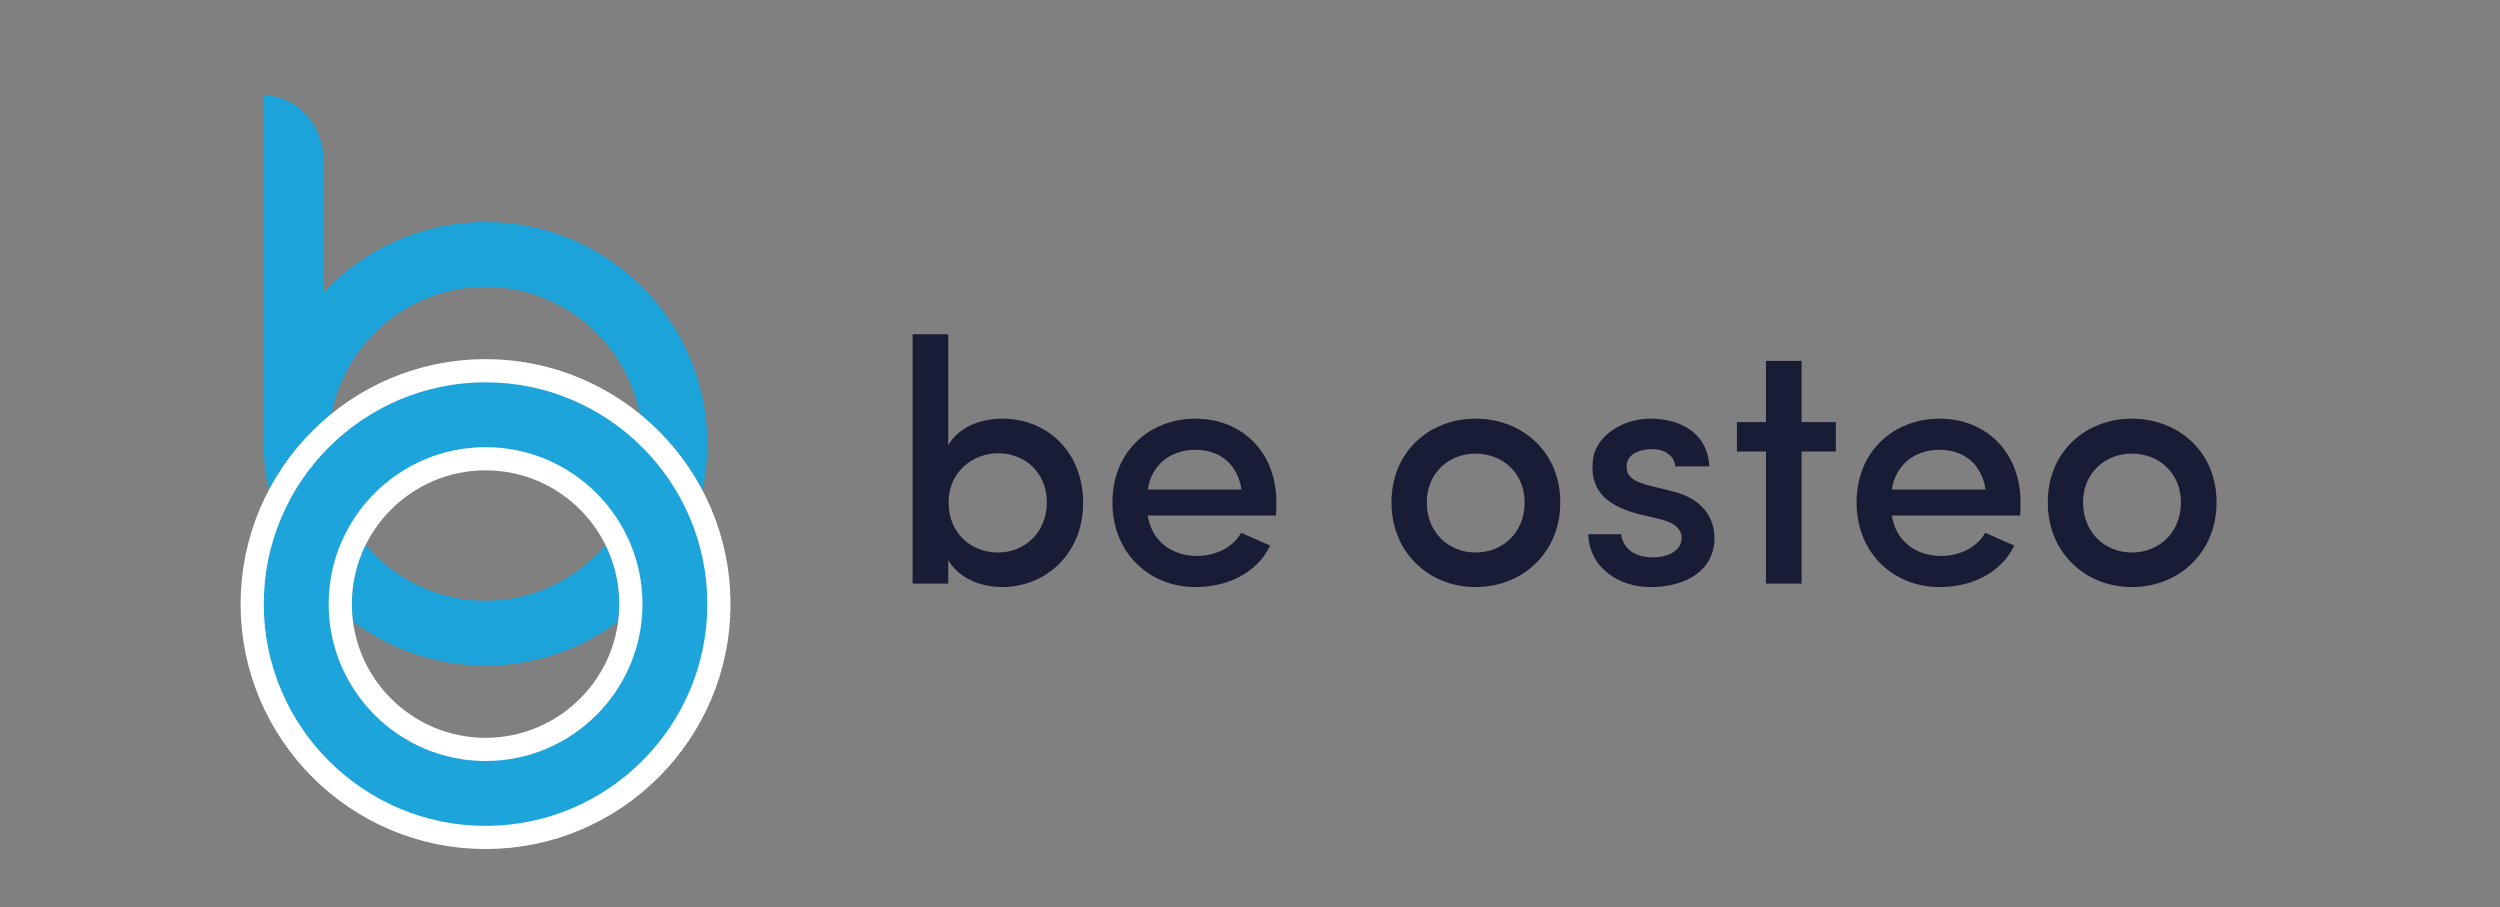
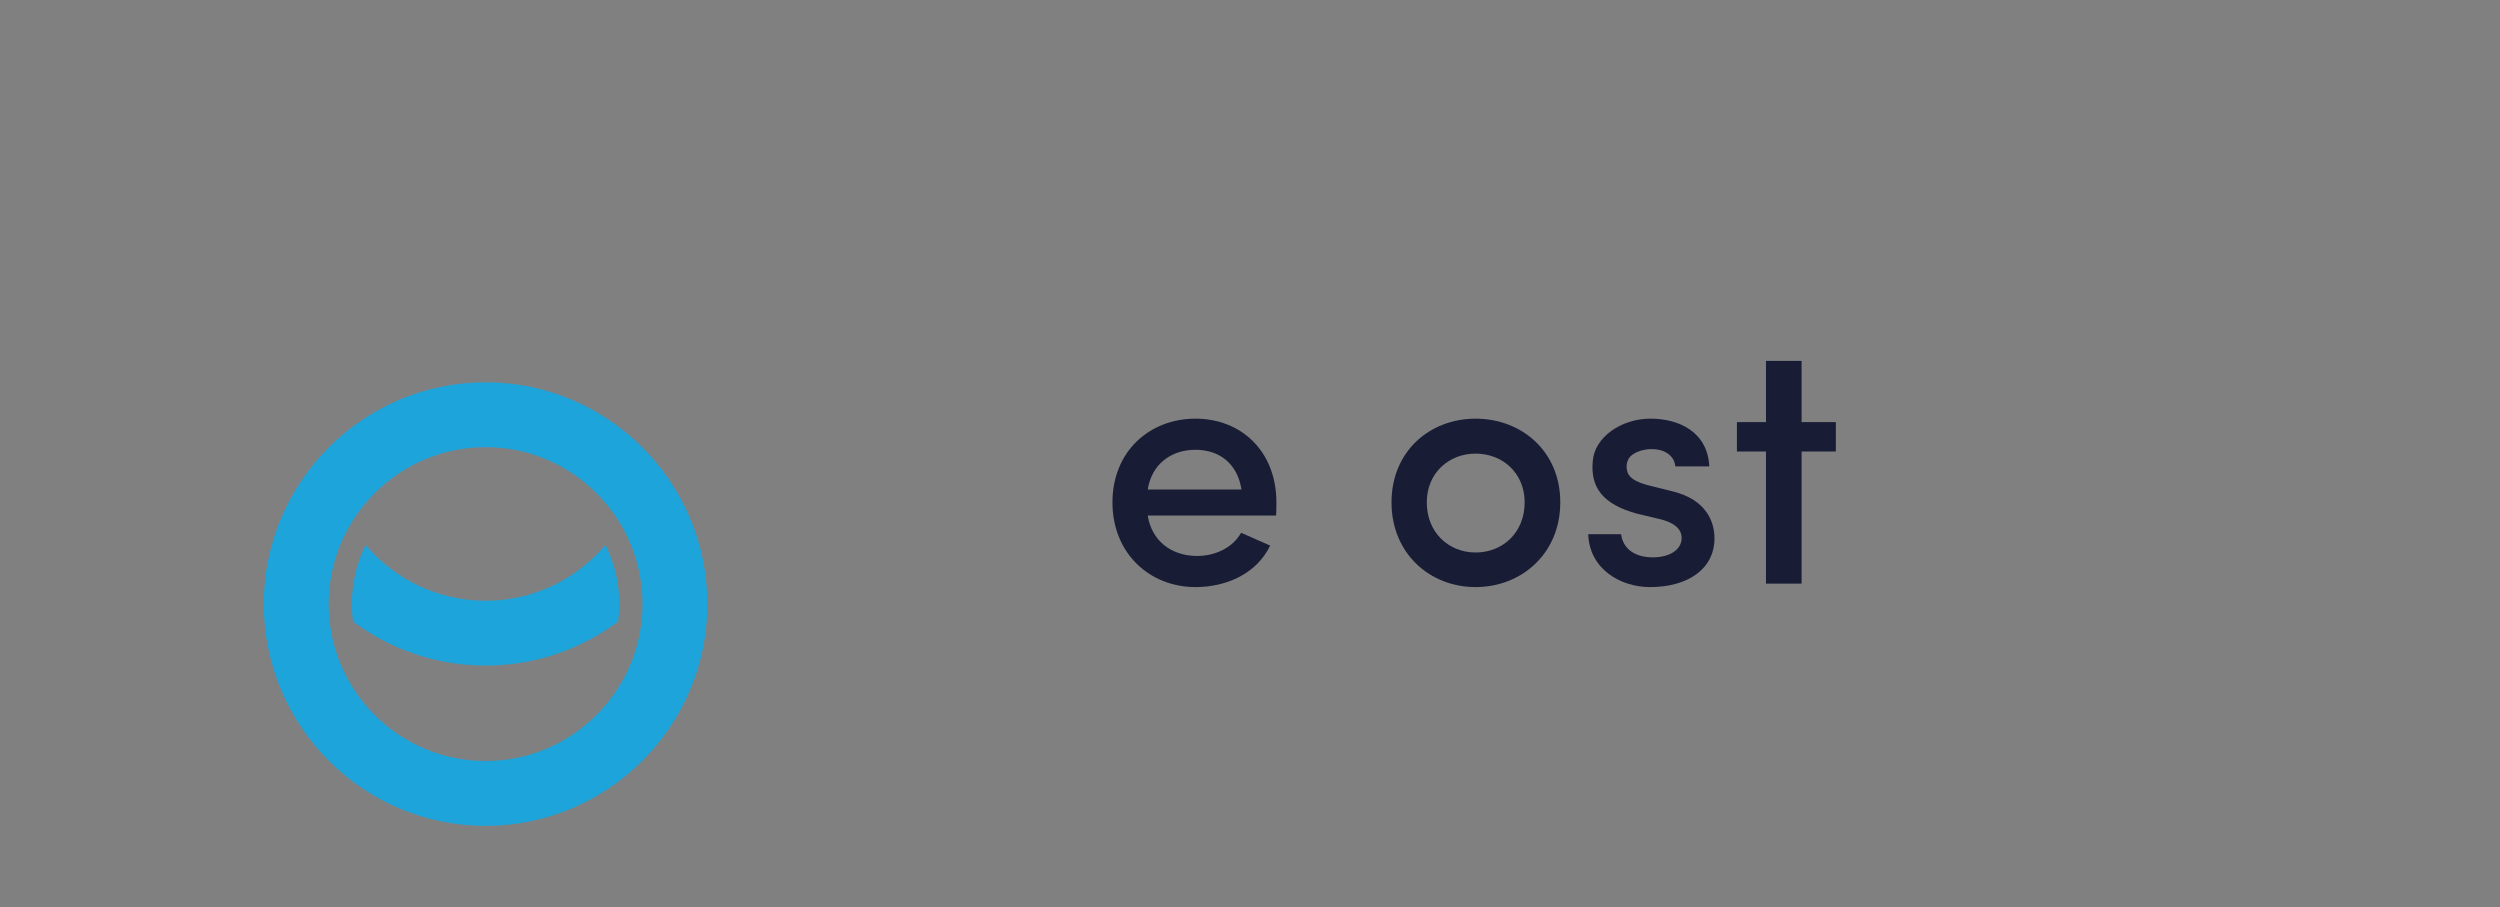
<svg xmlns="http://www.w3.org/2000/svg" id="Layer_1" x="0px" y="0px" viewBox="0 0 2000 725.59" style="enable-background:new 0 0 2000 725.59;" xml:space="preserve">
  <rect x="0" y="0" width="2000" height="725.59" fill="#808080" stroke="none" />
  <style type="text/css">	.st0{fill:#1DA4DB;}	.st1{fill:none;stroke:#FFFFFF;stroke-width:37.098;stroke-miterlimit:10;}	.st2{fill:#181C35;}</style>
  <g>
-     <path class="st0" d="M484.38,435.93c-23.04,27.3-57.5,44.67-95.94,44.67c-38.43,0-72.88-17.37-95.92-44.66  c-7.07,14.27-11.05,30.34-11.05,47.32c0,4.72,0.31,9.36,0.9,13.92c29.61,22.16,66.34,35.29,106.07,35.29  c39.75,0,76.48-13.14,106.1-35.3c0.59-4.55,0.9-9.2,0.9-13.91C495.44,466.28,491.46,450.21,484.38,435.93z M484.38,435.93  c-23.04,27.3-57.5,44.67-95.94,44.67c-38.43,0-72.88-17.37-95.92-44.66c-7.07,14.27-11.05,30.34-11.05,47.32  c0,4.72,0.31,9.36,0.9,13.92c29.61,22.16,66.34,35.29,106.07,35.29c39.75,0,76.48-13.14,106.1-35.3c0.59-4.55,0.9-9.2,0.9-13.91  C495.44,466.28,491.46,450.21,484.38,435.93z M484.38,435.93c-23.04,27.3-57.5,44.67-95.94,44.67c-38.43,0-72.88-17.37-95.92-44.66  c-7.07,14.27-11.05,30.34-11.05,47.32c0,4.72,0.31,9.36,0.9,13.92c29.61,22.16,66.34,35.29,106.07,35.29  c39.75,0,76.48-13.14,106.1-35.3c0.59-4.55,0.9-9.2,0.9-13.91C495.44,466.28,491.46,450.21,484.38,435.93z" />
-     <path class="st0" d="M565.88,355.04c0,12.75-1.35,25.18-3.92,37.17c-12.48-23.68-29.66-44.51-50.3-61.23  c-11.25-57.75-62.22-101.48-123.22-101.48c-60.98,0-111.95,43.72-123.2,101.47c-20.64,16.72-37.83,37.55-50.3,61.24  c-2.57-11.99-3.92-24.42-3.92-37.17c0-1.27,0.01-2.54,0.04-3.8l-0.04,0.02V76.4c26.41,0,47.82,23.23,47.82,51.88V234  c32.4-34.67,78.52-56.38,129.6-56.38C486.29,177.62,565.88,257.21,565.88,355.04z" />
+     <path class="st0" d="M484.38,435.93c-23.04,27.3-57.5,44.67-95.94,44.67c-38.43,0-72.88-17.37-95.92-44.66  c-7.07,14.27-11.05,30.34-11.05,47.32c0,4.72,0.31,9.36,0.9,13.92c29.61,22.16,66.34,35.29,106.07,35.29  c39.75,0,76.48-13.14,106.1-35.3c0.59-4.55,0.9-9.2,0.9-13.91C495.44,466.28,491.46,450.21,484.38,435.93z M484.38,435.93  c-23.04,27.3-57.5,44.67-95.94,44.67c-38.43,0-72.88-17.37-95.92-44.66c-7.07,14.27-11.05,30.34-11.05,47.32  c0,4.72,0.31,9.36,0.9,13.92c29.61,22.16,66.34,35.29,106.07,35.29c39.75,0,76.48-13.14,106.1-35.3c0.59-4.55,0.9-9.2,0.9-13.91  C495.44,466.28,491.46,450.21,484.38,435.93M484.38,435.93c-23.04,27.3-57.5,44.67-95.94,44.67c-38.43,0-72.88-17.37-95.92-44.66  c-7.07,14.27-11.05,30.34-11.05,47.32c0,4.72,0.31,9.36,0.9,13.92c29.61,22.16,66.34,35.29,106.07,35.29  c39.75,0,76.48-13.14,106.1-35.3c0.59-4.55,0.9-9.2,0.9-13.91C495.44,466.28,491.46,450.21,484.38,435.93z" />
    <g>
-       <path class="st1" d="M388.44,660.69c-97.82,0-177.42-79.6-177.42-177.43s79.6-177.42,177.42-177.42   c97.84,0,177.44,79.59,177.44,177.42S486.28,660.69,388.44,660.69z M388.44,357.72c-69.21,0-125.52,56.33-125.52,125.54   c0,69.23,56.32,125.55,125.52,125.55c69.23,0,125.54-56.33,125.54-125.55C513.98,414.04,457.66,357.72,388.44,357.72z" />
      <path class="st0" d="M388.44,660.69c-97.82,0-177.42-79.6-177.42-177.43s79.6-177.42,177.42-177.42   c97.84,0,177.44,79.59,177.44,177.42S486.28,660.69,388.44,660.69z M388.44,357.72c-69.21,0-125.52,56.33-125.52,125.54   c0,69.23,56.32,125.55,125.52,125.55c69.23,0,125.54-56.33,125.54-125.55C513.98,414.04,457.66,357.72,388.44,357.72z" />
    </g>
  </g>
  <g>
-     <path class="st2" d="M730.09,466.9V267.42h28.5v88.81c8.02-14.12,24.9-21.31,43.44-21.31c35.13,0,64.47,26.01,64.47,67.51  c0,40.67-30.16,67.23-64.75,67.23c-17.71,0-35.13-7.46-43.16-21.58v18.82H730.09z M798.44,442.01c21.58,0,39.01-16.32,39.01-40.12  c0-23.79-17.43-39.29-39.01-39.29c-19.37,0-39.56,14.12-39.56,39.29C758.87,427.06,777.41,442.01,798.44,442.01z" />
    <path class="st2" d="M1020.84,412.4H918.19c3.05,19.92,18.54,32.37,39.57,32.37c14.39,0,28.49-6.64,35.13-18.54l23.24,10.24  c-11.07,22.97-35.69,33.2-59.76,33.2c-36.52,0-66.41-26.84-66.41-67.79s29.88-66.95,66.41-66.95c36.52,0,64.74,26.01,64.74,66.95  C1021.12,404.93,1021.12,409.36,1020.84,412.4z M993.18,391.65c-3.05-20.2-17.16-31.82-36.8-31.82c-19.92,0-35.14,11.9-38.19,31.82  H993.18z" />
    <path class="st2" d="M1113.21,401.88c0-40.95,30.71-66.95,67.23-66.95c36.79,0,67.78,26.01,67.78,66.95s-30.99,67.79-67.78,67.79  C1143.92,469.67,1113.21,442.83,1113.21,401.88z M1219.72,401.88c0-23.51-17.71-39-39.28-39c-21.3,0-39.01,15.49-39.01,39  c0,24.35,17.71,40.12,39.01,40.12C1202.02,442.01,1219.72,426.23,1219.72,401.88z" />
    <path class="st2" d="M1309.89,411.01c-27.68-7.48-37.63-21.02-35.69-42.06c1.38-19.09,22.68-34.03,46.19-34.03  c22.69,0,45.66,10.52,47.04,38.18h-27.12c-1.11-9.68-9.96-13.83-18.82-13.83c-7.46,0-15.22,2.77-18.26,7.19  c-2.22,3.6-2.49,7.48-1.11,11.63c1.93,5.26,8.86,8.02,15.78,9.96l19.91,4.98c27.68,6.64,33.76,24.9,33.76,37.62  c0,24.91-21.86,39.02-51.46,39.02c-24.35,0-48.69-14.94-49.52-42.33h26.28c1.38,11.07,10.24,18.54,25.46,18.54  c13,0,22.97-5.82,22.97-15.5c0-8.57-8.3-13-17.98-15.22L1309.89,411.01z" />
    <path class="st2" d="M1441.27,337.69h27.39v23.51h-27.39v105.7h-28.5v-105.7h-23.24v-23.51h23.24v-48.97h28.5V337.69z" />
-     <path class="st2" d="M1616.12,412.4h-102.65c3.04,19.92,18.54,32.37,39.56,32.37c14.39,0,28.5-6.64,35.14-18.54l23.24,10.24  c-11.07,22.97-35.69,33.2-59.76,33.2c-36.52,0-66.39-26.84-66.39-67.79s29.87-66.95,66.39-66.95s64.75,26.01,64.75,66.95  C1616.39,404.93,1616.39,409.36,1616.12,412.4z M1588.44,391.65c-3.04-20.2-17.15-31.82-36.8-31.82  c-19.91,0-35.14,11.9-38.18,31.82H1588.44z" />
-     <path class="st2" d="M1638.23,401.88c0-40.95,30.71-66.95,67.23-66.95c36.8,0,67.79,26.01,67.79,66.95s-30.99,67.79-67.79,67.79  C1668.93,469.67,1638.23,442.83,1638.23,401.88z M1744.75,401.88c0-23.51-17.71-39-39.29-39c-21.31,0-39.02,15.49-39.02,39  c0,24.35,17.71,40.12,39.02,40.12C1727.04,442.01,1744.75,426.23,1744.75,401.88z" />
  </g>
</svg>